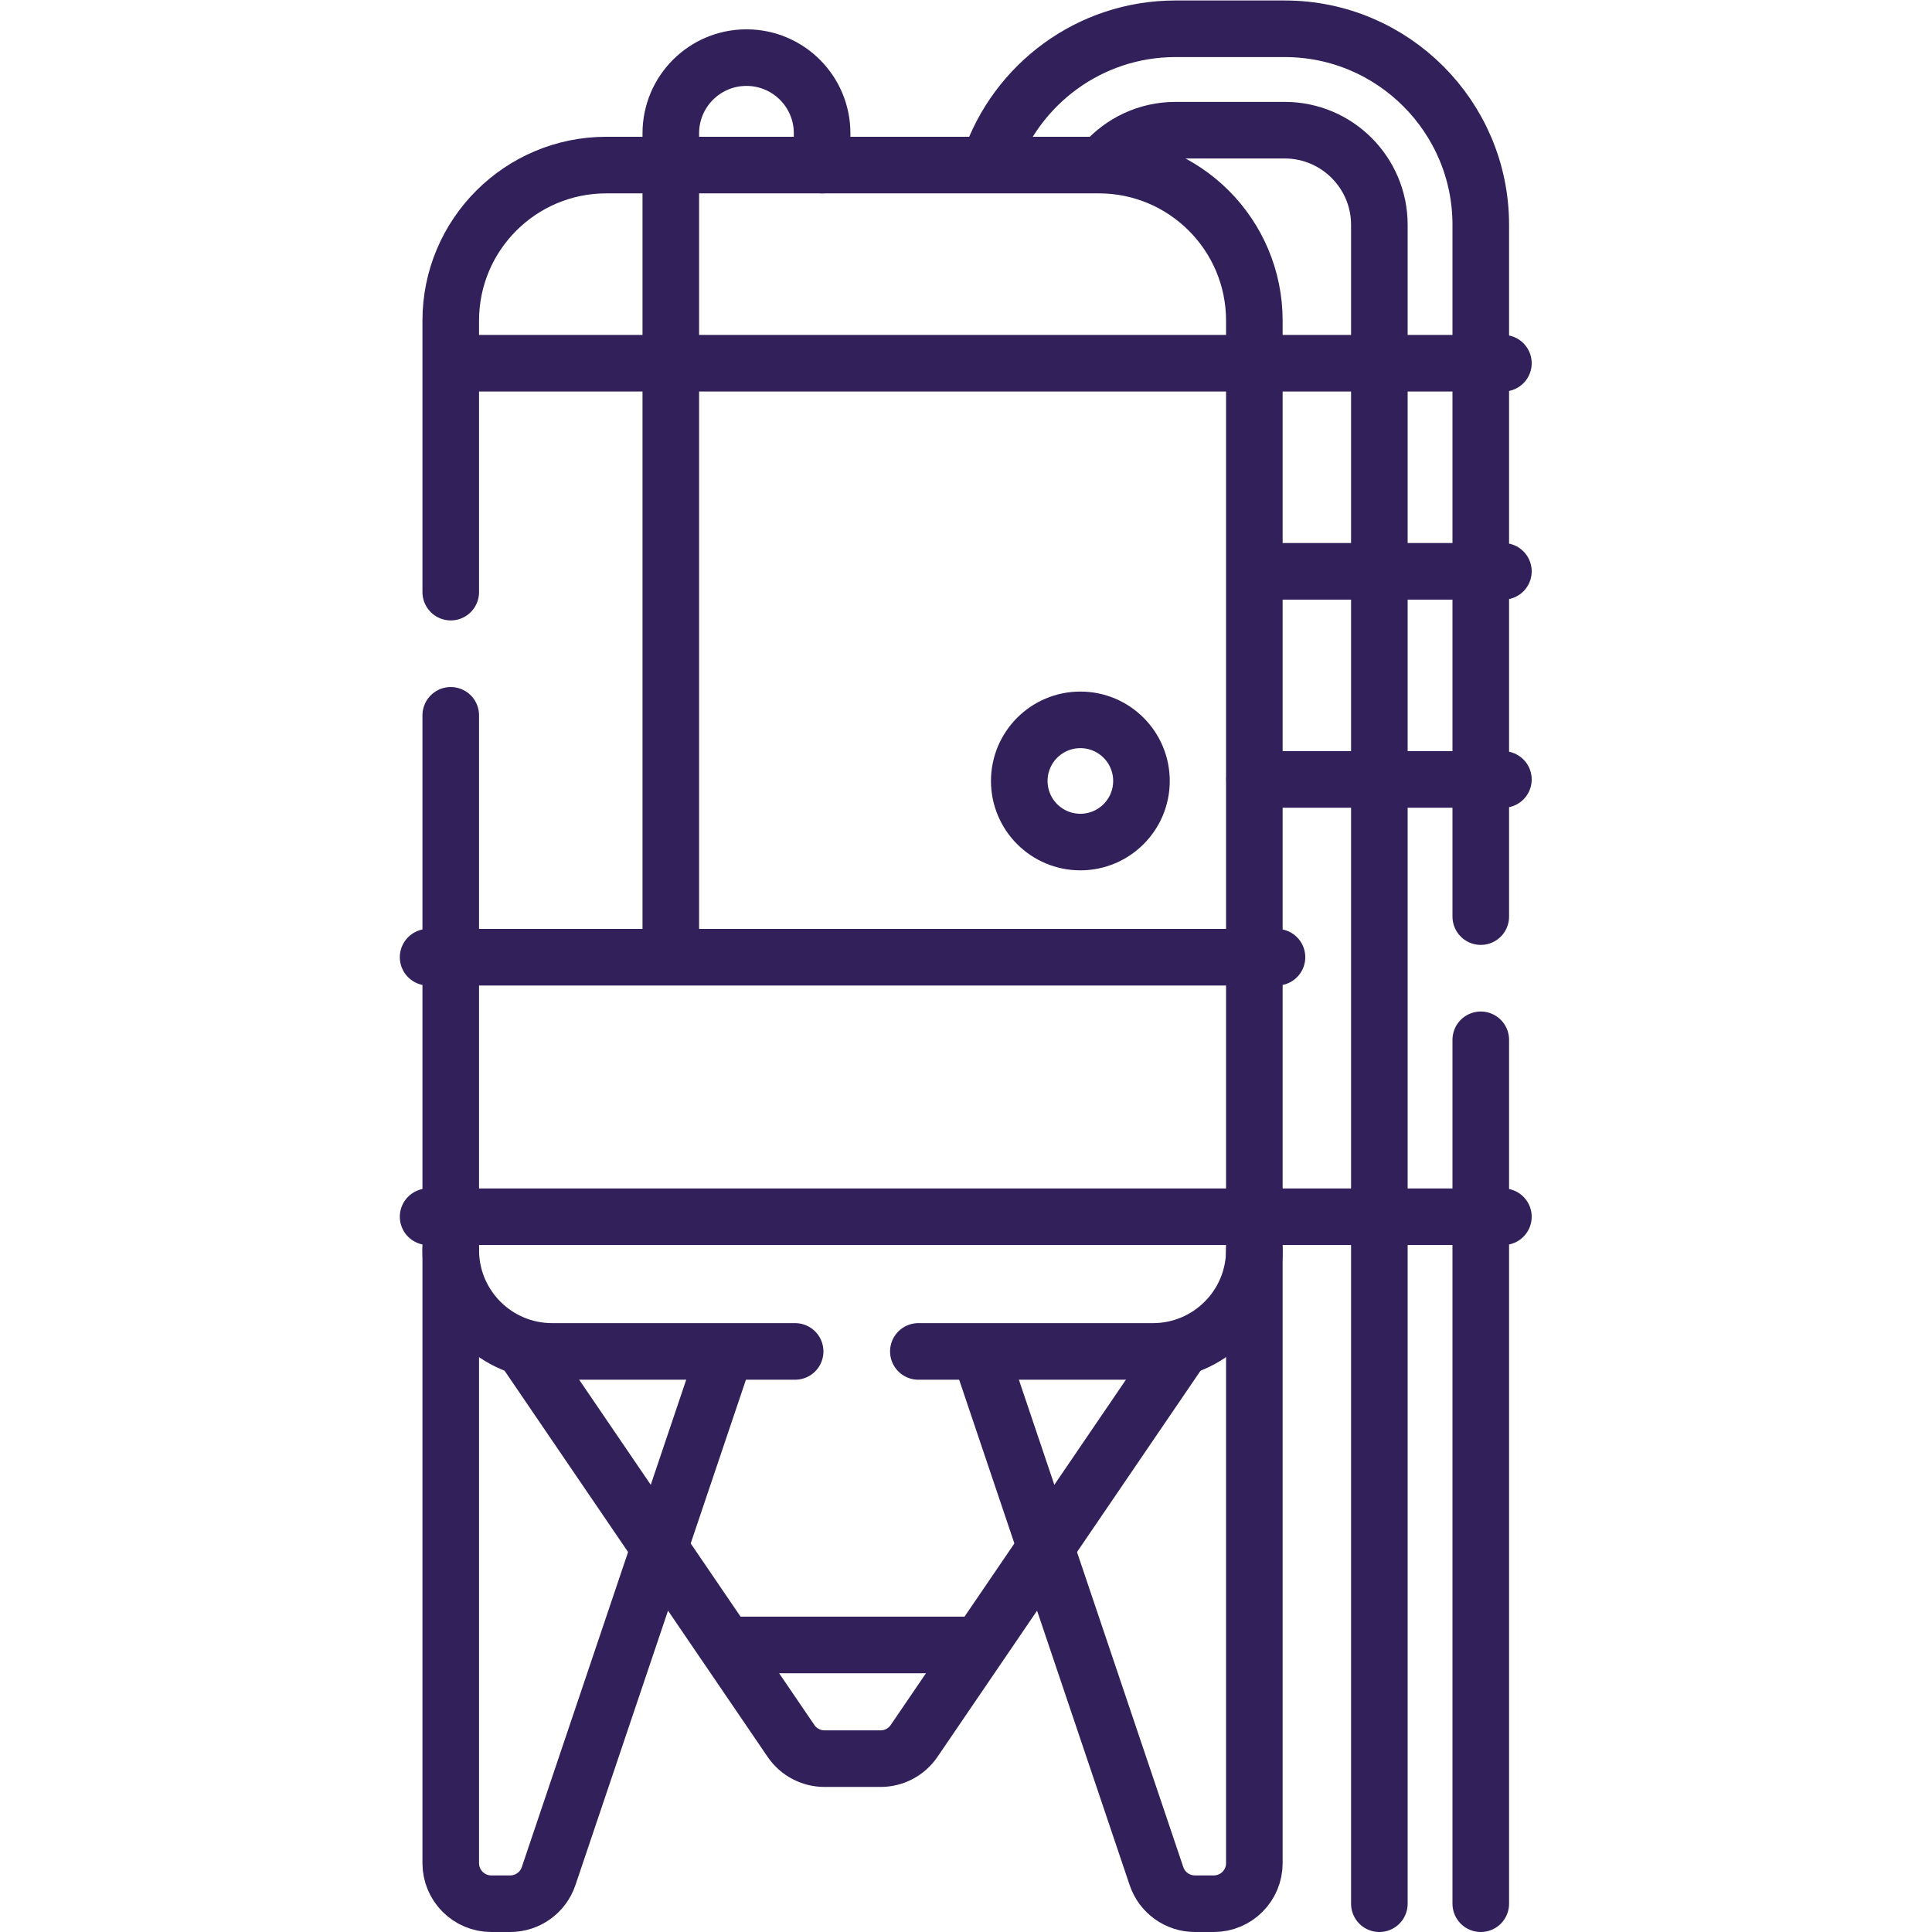
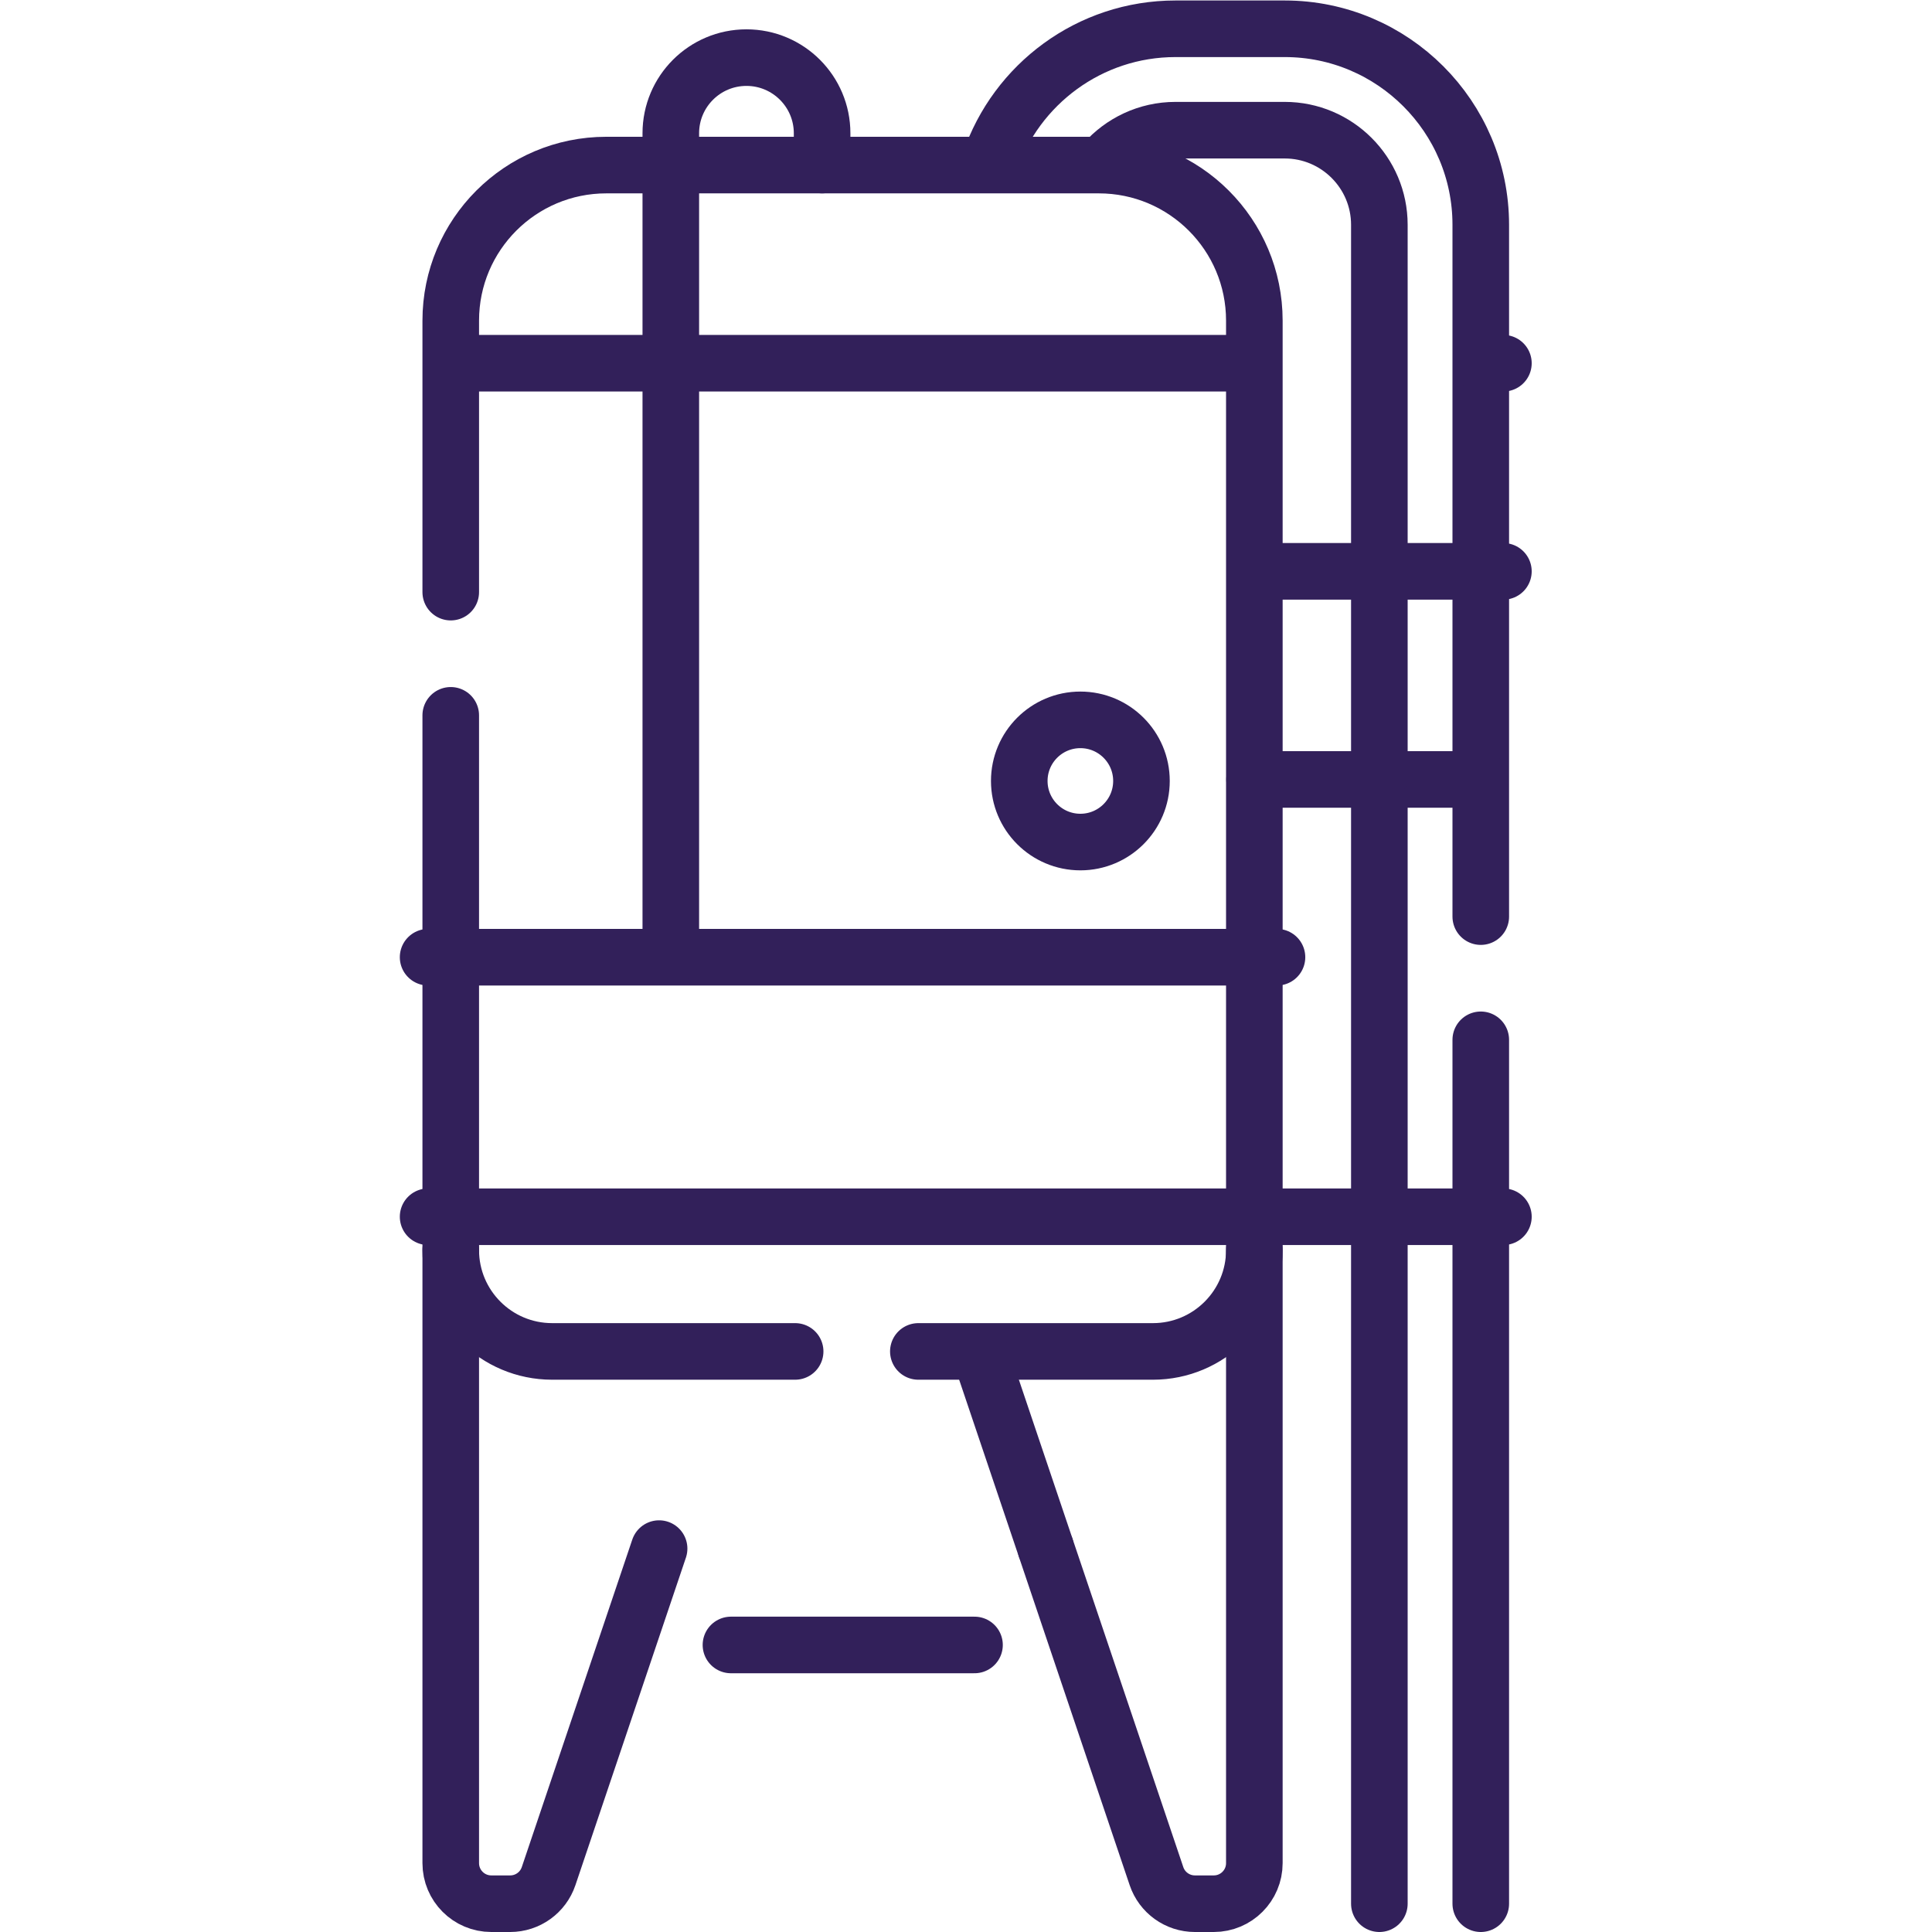
<svg xmlns="http://www.w3.org/2000/svg" version="1.1" id="svg2943" xml:space="preserve" width="300" height="300" viewBox="0 0 682.667 682.667">
  <g width="100%" height="100%" transform="matrix(1,0,0,1,0,0)">
    <defs id="defs2947">
      <clipPath clipPathUnits="userSpaceOnUse" id="clipPath2957">
        <path d="M 0,512 H 512 V 0 H 0 Z" id="path2955" fill="#32205a" fill-opacity="1" data-original-color="#000000ff" stroke="none" stroke-opacity="1" />
      </clipPath>
    </defs>
    <g id="g2949" transform="matrix(1.333,0,0,-1.333,0,682.667)">
      <g id="g2951">
        <g id="g2953" clip-path="url(#clipPath2957)">
          <g id="g2959" transform="translate(392.518,7.5)">
            <path d="M 0,0 V 228.997" style="stroke-linecap: round; stroke-linejoin: round; stroke-miterlimit: 10; stroke-dasharray: none;" id="path2961" fill="none" fill-opacity="1" stroke="#32205a" stroke-opacity="1" data-original-stroke-color="#000000ff" stroke-width="15" data-original-stroke-width="15" />
          </g>
          <g id="g2963" transform="translate(292.757,469.078)">
            <path d="m 0,0 c 4.599,5.232 11.338,8.54 18.835,8.54 h 28.968 c 13.827,0 25.075,-11.248 25.075,-25.075 v -445.043" style="stroke-linecap: round; stroke-linejoin: round; stroke-miterlimit: 10; stroke-dasharray: none;" id="path2965" fill="none" fill-opacity="1" stroke="#32205a" stroke-opacity="1" data-original-stroke-color="#000000ff" stroke-width="15" data-original-stroke-width="15" />
          </g>
          <g id="g2967" transform="translate(392.518,269.157)">
            <path d="m 0,0 v 183.386 c 0,28.649 -23.308,51.957 -51.958,51.957 h -28.968 c -22.799,0 -42.216,-14.761 -49.194,-35.229" style="stroke-linecap: round; stroke-linejoin: round; stroke-miterlimit: 10; stroke-dasharray: none;" id="path2969" fill="none" fill-opacity="1" stroke="#32205a" stroke-opacity="1" data-original-stroke-color="#000000ff" stroke-width="15" data-original-stroke-width="15" />
          </g>
          <g id="g2971" transform="translate(139.078,154.284)">
-             <path d="m 0,0 70.595,-103.634 c 2.003,-2.94 5.33,-4.699 8.887,-4.699 h 14.86 c 3.557,0 6.885,1.759 8.887,4.699 l 70.332,103.247" style="stroke-linecap: round; stroke-linejoin: round; stroke-miterlimit: 10; stroke-dasharray: none;" id="path2973" fill="none" fill-opacity="1" stroke="#32205a" stroke-opacity="1" data-original-stroke-color="#000000ff" stroke-width="15" data-original-stroke-width="15" />
-           </g>
+             </g>
          <g id="g2975" transform="translate(258.32,76.088)">
            <path d="M 0,0 H -64.561" style="stroke-linecap: round; stroke-linejoin: round; stroke-miterlimit: 10; stroke-dasharray: none;" id="path2977" fill="none" fill-opacity="1" stroke="#32205a" stroke-opacity="1" data-original-stroke-color="#000000ff" stroke-width="15" data-original-stroke-width="15" />
          </g>
          <g id="g2979" transform="translate(120.35,415.846)">
            <path d="M 0,0 H 211.703" style="stroke-linecap: round; stroke-linejoin: round; stroke-miterlimit: 10; stroke-dasharray: none;" id="path2981" fill="none" fill-opacity="1" stroke="#32205a" stroke-opacity="1" data-original-stroke-color="#000000ff" stroke-width="15" data-original-stroke-width="15" />
          </g>
          <g id="g2983" transform="translate(243.434,153.897)">
            <path d="m 0,0 h 62.182 c 14.846,0 26.882,12.036 26.882,26.882 v 246.361 c 0,22.771 -18.46,41.231 -41.231,41.231 H -82.721 c -22.77,0 -41.23,-18.46 -41.23,-41.231 v -71.97" style="stroke-linecap: round; stroke-linejoin: round; stroke-miterlimit: 10; stroke-dasharray: none;" id="path2985" fill="none" fill-opacity="1" stroke="#32205a" stroke-opacity="1" data-original-stroke-color="#000000ff" stroke-width="15" data-original-stroke-width="15" />
          </g>
          <g id="g2987" transform="translate(119.482,322.51)">
            <path d="m 0,0 v -141.73 c 0,-14.847 12.035,-26.883 26.883,-26.883 h 64.408" style="stroke-linecap: round; stroke-linejoin: round; stroke-miterlimit: 10; stroke-dasharray: none;" id="path2989" fill="none" fill-opacity="1" stroke="#32205a" stroke-opacity="1" data-original-stroke-color="#000000ff" stroke-width="15" data-original-stroke-width="15" />
          </g>
          <g id="g2991" transform="translate(174.868,102.092)">
-             <path d="M 0,0 17.009,50.416" style="stroke-linecap: round; stroke-linejoin: round; stroke-miterlimit: 10; stroke-dasharray: none;" id="path2993" fill="none" fill-opacity="1" stroke="#32205a" stroke-opacity="1" data-original-stroke-color="#000000ff" stroke-width="15" data-original-stroke-width="15" />
-           </g>
+             </g>
          <g id="g2995" transform="translate(119.482,180.779)">
            <path d="m 0,0 v -162.526 c 0,-5.939 4.814,-10.753 10.753,-10.753 h 5.001 c 4.614,0 8.714,2.944 10.188,7.316 l 29.287,86.813" style="stroke-linecap: round; stroke-linejoin: round; stroke-miterlimit: 10; stroke-dasharray: none;" id="path2997" fill="none" fill-opacity="1" stroke="#32205a" stroke-opacity="1" data-original-stroke-color="#000000ff" stroke-width="15" data-original-stroke-width="15" />
          </g>
          <g id="g2999" transform="translate(277.111,102.094)">
            <path d="M 0,0 -17.115,50.734" style="stroke-linecap: round; stroke-linejoin: round; stroke-miterlimit: 10; stroke-dasharray: none;" id="path3001" fill="none" fill-opacity="1" stroke="#32205a" stroke-opacity="1" data-original-stroke-color="#000000ff" stroke-width="15" data-original-stroke-width="15" />
          </g>
          <g id="g3003" transform="translate(332.498,180.779)">
            <path d="m 0,0 v -162.526 c 0,-5.939 -4.814,-10.753 -10.753,-10.753 h -5.001 c -4.614,0 -8.714,2.944 -10.188,7.316 l -29.291,86.823" style="stroke-linecap: round; stroke-linejoin: round; stroke-miterlimit: 10; stroke-dasharray: none;" id="path3005" fill="none" fill-opacity="1" stroke="#32205a" stroke-opacity="1" data-original-stroke-color="#000000ff" stroke-width="15" data-original-stroke-width="15" />
          </g>
          <g id="g3007" transform="translate(392.656,189.6)">
            <path d="M 0,0 H 5.861" style="stroke-linecap: round; stroke-linejoin: round; stroke-miterlimit: 10; stroke-dasharray: none;" id="path3009" fill="none" fill-opacity="1" stroke="#32205a" stroke-opacity="1" data-original-stroke-color="#000000ff" stroke-width="15" data-original-stroke-width="15" />
          </g>
          <g id="g3011" transform="translate(365.748,189.6)">
            <path d="M 0,0 H 26.627" style="stroke-linecap: round; stroke-linejoin: round; stroke-miterlimit: 10; stroke-dasharray: none;" id="path3013" fill="none" fill-opacity="1" stroke="#32205a" stroke-opacity="1" data-original-stroke-color="#000000ff" stroke-width="15" data-original-stroke-width="15" />
          </g>
          <g id="g3015" transform="translate(332.852,189.6)">
            <path d="M 0,0 H 32.67" style="stroke-linecap: round; stroke-linejoin: round; stroke-miterlimit: 10; stroke-dasharray: none;" id="path3017" fill="none" fill-opacity="1" stroke="#32205a" stroke-opacity="1" data-original-stroke-color="#000000ff" stroke-width="15" data-original-stroke-width="15" />
          </g>
          <g id="g3019" transform="translate(119.705,189.6)">
            <path d="M 0,0 H 212.415" style="stroke-linecap: round; stroke-linejoin: round; stroke-miterlimit: 10; stroke-dasharray: none;" id="path3021" fill="none" fill-opacity="1" stroke="#32205a" stroke-opacity="1" data-original-stroke-color="#000000ff" stroke-width="15" data-original-stroke-width="15" />
          </g>
          <g id="g3023" transform="translate(113.482,189.6)">
            <path d="M 0,0 H 5.803" style="stroke-linecap: round; stroke-linejoin: round; stroke-miterlimit: 10; stroke-dasharray: none;" id="path3025" fill="none" fill-opacity="1" stroke="#32205a" stroke-opacity="1" data-original-stroke-color="#000000ff" stroke-width="15" data-original-stroke-width="15" />
          </g>
          <g id="g3027" transform="translate(332.675,258.395)">
            <path d="M 0,0 H 5.823" style="stroke-linecap: round; stroke-linejoin: round; stroke-miterlimit: 10; stroke-dasharray: none;" id="path3029" fill="none" fill-opacity="1" stroke="#32205a" stroke-opacity="1" data-original-stroke-color="#000000ff" stroke-width="15" data-original-stroke-width="15" />
          </g>
          <g id="g3031" transform="translate(119.675,258.395)">
            <path d="M 0,0 H 212.625" style="stroke-linecap: round; stroke-linejoin: round; stroke-miterlimit: 10; stroke-dasharray: none;" id="path3033" fill="none" fill-opacity="1" stroke="#32205a" stroke-opacity="1" data-original-stroke-color="#000000ff" stroke-width="15" data-original-stroke-width="15" />
          </g>
          <g id="g3035" transform="translate(113.482,258.395)">
            <path d="M 0,0 H 5.817" style="stroke-linecap: round; stroke-linejoin: round; stroke-miterlimit: 10; stroke-dasharray: none;" id="path3037" fill="none" fill-opacity="1" stroke="#32205a" stroke-opacity="1" data-original-stroke-color="#000000ff" stroke-width="15" data-original-stroke-width="15" />
          </g>
          <g id="g3039" transform="translate(392.693,305.512)">
-             <path d="M 0,0 H 5.824" style="stroke-linecap: round; stroke-linejoin: round; stroke-miterlimit: 10; stroke-dasharray: none;" id="path3041" fill="none" fill-opacity="1" stroke="#32205a" stroke-opacity="1" data-original-stroke-color="#000000ff" stroke-width="15" data-original-stroke-width="15" />
-           </g>
+             </g>
          <g id="g3043" transform="translate(365.915,305.512)">
            <path d="M 0,0 H 26.385" style="stroke-linecap: round; stroke-linejoin: round; stroke-miterlimit: 10; stroke-dasharray: none;" id="path3045" fill="none" fill-opacity="1" stroke="#32205a" stroke-opacity="1" data-original-stroke-color="#000000ff" stroke-width="15" data-original-stroke-width="15" />
          </g>
          <g id="g3047" transform="translate(332.558,305.512)">
            <path d="M 0,0 H 32.787" style="stroke-linecap: round; stroke-linejoin: round; stroke-miterlimit: 10; stroke-dasharray: none;" id="path3049" fill="none" fill-opacity="1" stroke="#32205a" stroke-opacity="1" data-original-stroke-color="#000000ff" stroke-width="15" data-original-stroke-width="15" />
          </g>
          <g id="g3051" transform="translate(392.735,360.679)">
            <path d="M 0,0 H 5.782" style="stroke-linecap: round; stroke-linejoin: round; stroke-miterlimit: 10; stroke-dasharray: none;" id="path3053" fill="none" fill-opacity="1" stroke="#32205a" stroke-opacity="1" data-original-stroke-color="#000000ff" stroke-width="15" data-original-stroke-width="15" />
          </g>
          <g id="g3055" transform="translate(365.93,360.679)">
            <path d="M 0,0 H 26.333" style="stroke-linecap: round; stroke-linejoin: round; stroke-miterlimit: 10; stroke-dasharray: none;" id="path3057" fill="none" fill-opacity="1" stroke="#32205a" stroke-opacity="1" data-original-stroke-color="#000000ff" stroke-width="15" data-original-stroke-width="15" />
          </g>
          <g id="g3059" transform="translate(332.738,360.679)">
            <path d="M 0,0 H 32.592" style="stroke-linecap: round; stroke-linejoin: round; stroke-miterlimit: 10; stroke-dasharray: none;" id="path3061" fill="none" fill-opacity="1" stroke="#32205a" stroke-opacity="1" data-original-stroke-color="#000000ff" stroke-width="15" data-original-stroke-width="15" />
          </g>
          <g id="g3063" transform="translate(392.78,415.846)">
            <path d="M 0,0 H 5.737" style="stroke-linecap: round; stroke-linejoin: round; stroke-miterlimit: 10; stroke-dasharray: none;" id="path3065" fill="none" fill-opacity="1" stroke="#32205a" stroke-opacity="1" data-original-stroke-color="#000000ff" stroke-width="15" data-original-stroke-width="15" />
          </g>
          <g id="g3067" transform="translate(366.019,415.846)">
-             <path d="M 0,0 H 26.221" style="stroke-linecap: round; stroke-linejoin: round; stroke-miterlimit: 10; stroke-dasharray: none;" id="path3069" fill="none" fill-opacity="1" stroke="#32205a" stroke-opacity="1" data-original-stroke-color="#000000ff" stroke-width="15" data-original-stroke-width="15" />
-           </g>
+             </g>
          <g id="g3071" transform="translate(332.735,415.846)">
-             <path d="M 0,0 H 32.534" style="stroke-linecap: round; stroke-linejoin: round; stroke-miterlimit: 10; stroke-dasharray: none;" id="path3073" fill="none" fill-opacity="1" stroke="#32205a" stroke-opacity="1" data-original-stroke-color="#000000ff" stroke-width="15" data-original-stroke-width="15" />
-           </g>
+             </g>
          <g id="g3075" transform="translate(217.922,468.371)">
            <path d="m 0,0 v 8.429 c 0,11.075 -8.979,20.054 -20.054,20.054 -11.075,0 -20.053,-8.979 -20.053,-20.054 v -218.351" style="stroke-linecap: round; stroke-linejoin: round; stroke-miterlimit: 10; stroke-dasharray: none;" id="path3077" fill="none" fill-opacity="1" stroke="#32205a" stroke-opacity="1" data-original-stroke-color="#000000ff" stroke-width="15" data-original-stroke-width="15" />
          </g>
          <g id="g3079" transform="translate(302.574,305.115)">
            <path d="m 0,0 c 0,-8.944 -7.25,-16.195 -16.194,-16.195 -8.945,0 -16.196,7.251 -16.196,16.195 0,8.944 7.251,16.195 16.196,16.195 C -7.25,16.195 0,8.944 0,0 Z" style="stroke-linecap: round; stroke-linejoin: round; stroke-miterlimit: 10; stroke-dasharray: none;" id="path3081" fill="none" fill-opacity="1" stroke="#32205a" stroke-opacity="1" data-original-stroke-color="#000000ff" stroke-width="15" data-original-stroke-width="15" />
          </g>
        </g>
      </g>
    </g>
  </g>
</svg>